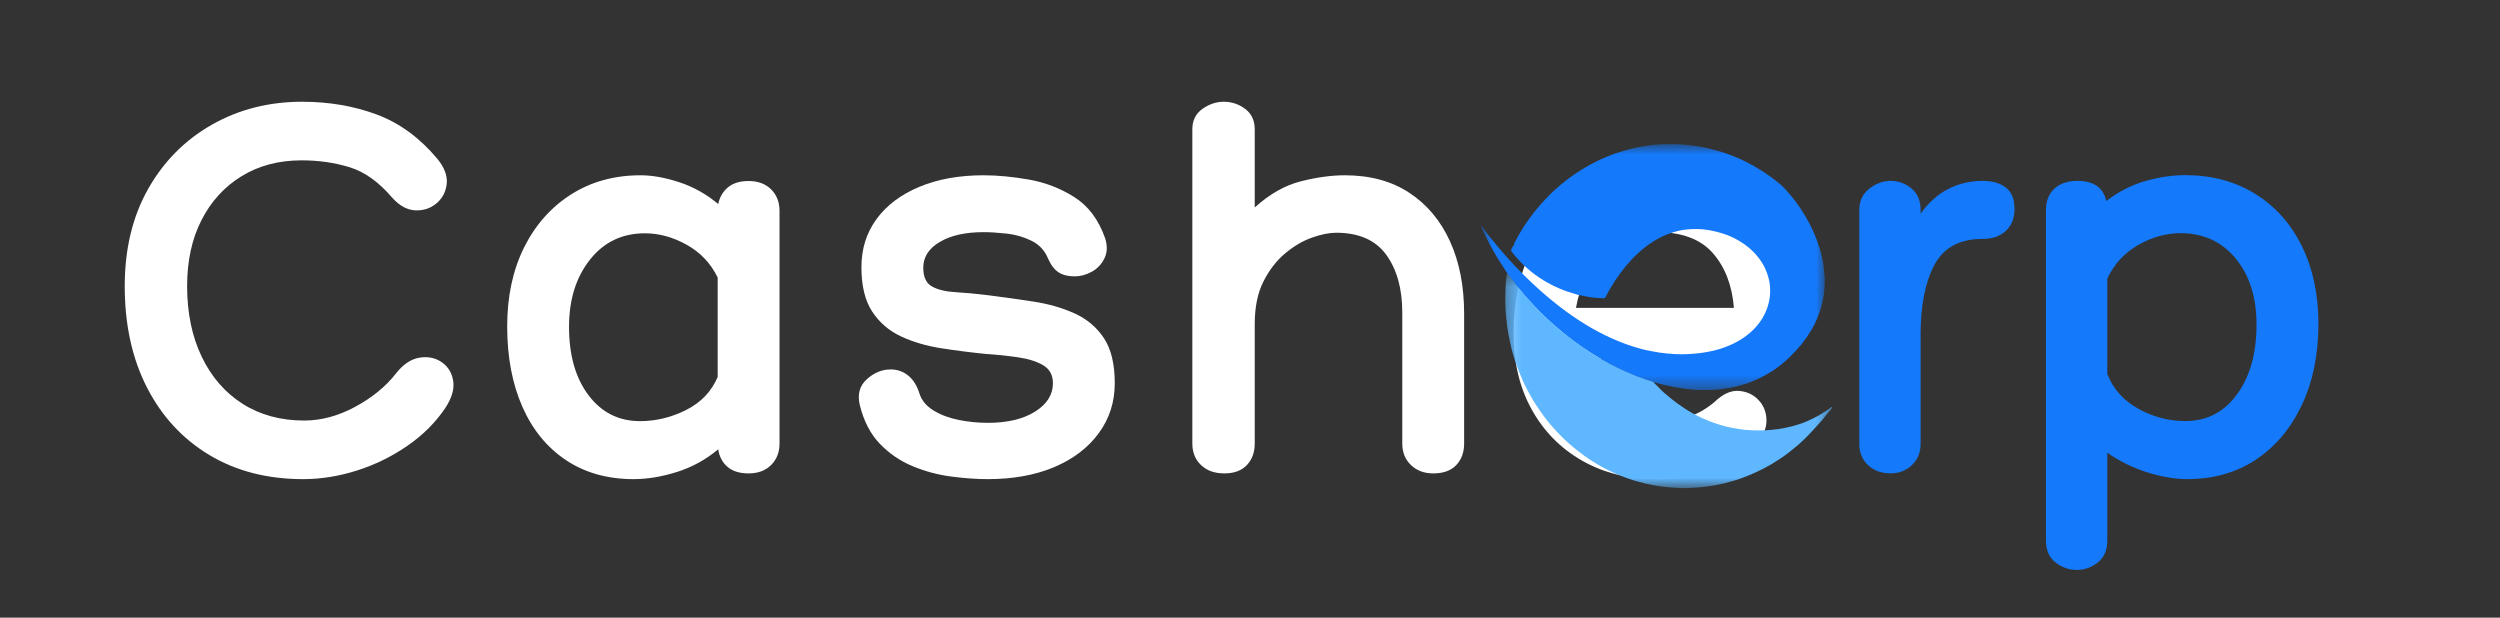
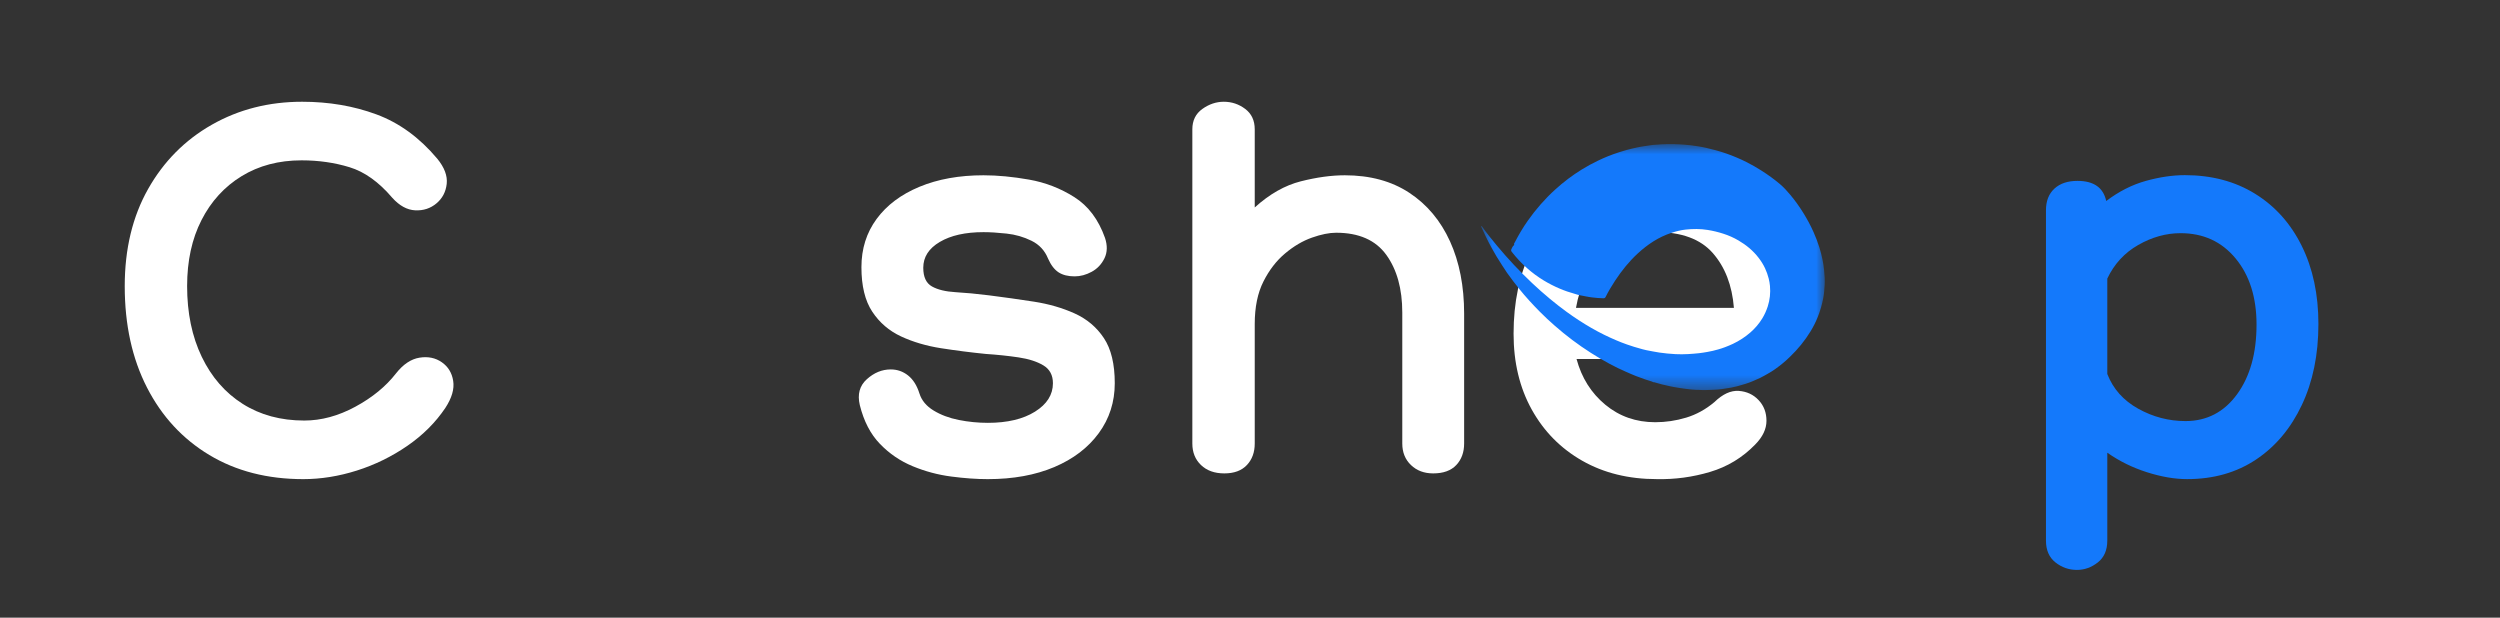
<svg xmlns="http://www.w3.org/2000/svg" width="170" height="42" viewBox="0 0 170 42" fill="none">
  <rect x="0" y="0" width="170" height="42" fill="#333333" stroke="none" />
  <path d="M112.555 28.711C113.269 28.711 113.97 28.607 114.659 28.399C115.347 28.191 115.987 27.839 116.577 27.344C117.143 26.796 117.697 26.542 118.238 26.581C118.779 26.621 119.229 26.829 119.585 27.208C119.942 27.585 120.12 28.054 120.12 28.614C120.12 29.174 119.862 29.715 119.346 30.235C118.484 31.121 117.463 31.74 116.282 32.091C115.101 32.443 113.896 32.606 112.666 32.58C110.747 32.58 109.056 32.164 107.592 31.33C106.128 30.496 104.984 29.336 104.159 27.851C103.335 26.366 102.923 24.647 102.923 22.694C102.923 20.558 103.316 18.683 104.103 17.068C104.891 15.453 106.004 14.19 107.443 13.278C108.883 12.366 110.586 11.91 112.555 11.91C114.523 11.91 116.196 12.334 117.574 13.18C118.952 14.026 120.003 15.211 120.729 16.735C121.455 18.259 121.818 20.037 121.818 22.069C121.818 22.72 121.694 23.273 121.448 23.729C121.203 24.185 120.551 24.413 119.493 24.413H107.205C107.549 25.689 108.2 26.725 109.16 27.52C110.119 28.314 111.251 28.711 112.555 28.711ZM112.592 15.778C111.165 15.778 109.971 16.253 109.012 17.204C108.053 18.155 107.438 19.399 107.167 20.935H117.906C117.783 19.399 117.303 18.155 116.466 17.204C115.63 16.253 114.339 15.778 112.592 15.778Z" fill="white" />
-   <path d="M134.809 12.3C135.473 12.3 136.002 12.45 136.395 12.75C136.789 13.05 136.986 13.538 136.986 14.215C136.986 14.84 136.789 15.335 136.395 15.7C136.002 16.065 135.473 16.247 134.809 16.247C133.259 16.247 132.17 16.833 131.542 18.005C130.915 19.178 130.601 20.767 130.601 22.773V30.197C130.601 30.769 130.404 31.245 130.011 31.623C129.617 32 129.138 32.189 128.572 32.189C127.932 32.189 127.415 32 127.022 31.623C126.628 31.245 126.432 30.769 126.432 30.197V14.293C126.432 13.668 126.659 13.18 127.114 12.828C127.57 12.476 128.055 12.3 128.572 12.3C129.089 12.3 129.556 12.47 129.974 12.809C130.392 13.148 130.601 13.642 130.601 14.293V14.528C131.143 13.772 131.77 13.212 132.483 12.848C133.197 12.483 133.972 12.3 134.809 12.3Z" fill="#1479FB" />
  <path d="M148.573 11.91C150.394 11.91 151.987 12.334 153.352 13.18C154.717 14.026 155.775 15.211 156.525 16.735C157.276 18.259 157.652 20.024 157.652 22.03C157.652 24.114 157.276 25.95 156.525 27.539C155.775 29.128 154.736 30.366 153.408 31.251C152.079 32.137 150.517 32.58 148.721 32.58C147.884 32.58 146.974 32.424 145.99 32.111C145.006 31.798 144.108 31.355 143.296 30.783V36.76C143.296 37.412 143.081 37.907 142.65 38.245C142.22 38.584 141.746 38.754 141.23 38.754C140.689 38.754 140.203 38.584 139.772 38.245C139.342 37.907 139.126 37.412 139.126 36.76V14.293C139.126 13.668 139.317 13.18 139.698 12.828C140.079 12.476 140.602 12.3 141.267 12.3C142.374 12.3 143.026 12.756 143.223 13.668C144.084 13.017 144.981 12.561 145.916 12.301C146.851 12.041 147.737 11.91 148.573 11.91ZM148.611 28.633C150.062 28.633 151.231 28.027 152.116 26.816C153.002 25.605 153.444 24.022 153.444 22.069C153.444 20.22 152.97 18.722 152.023 17.576C151.076 16.43 149.828 15.856 148.278 15.856C147.294 15.856 146.335 16.124 145.4 16.658C144.465 17.191 143.764 17.953 143.296 18.943V25.429C143.69 26.445 144.391 27.233 145.4 27.793C146.409 28.353 147.479 28.633 148.611 28.633Z" fill="#1479FB" />
  <mask id="mask0_455_2063" style="mask-type:luminance" maskUnits="userSpaceOnUse" x="100" y="9" width="25" height="18">
    <path d="M100.717 9.788H124.138V26.56H100.717V9.788Z" fill="white" />
  </mask>
  <g mask="url(#mask0_455_2063)">
    <path d="M102.474 18.545C102.358 18.368 102.243 18.191 102.127 18.015C101.869 17.628 101.634 17.226 101.409 16.817C101.167 16.378 100.954 15.924 100.743 15.468C100.731 15.441 100.712 15.416 100.72 15.378C100.756 15.365 100.772 15.395 100.787 15.418C101.099 15.863 101.443 16.282 101.788 16.698C102.167 17.152 102.556 17.595 102.959 18.023C103.355 18.443 103.762 18.85 104.18 19.246C104.577 19.62 104.984 19.981 105.402 20.327C105.77 20.631 106.143 20.924 106.527 21.203C107.073 21.6 107.635 21.968 108.216 22.302C108.503 22.466 108.794 22.623 109.09 22.768C109.354 22.898 109.62 23.019 109.889 23.134C110.135 23.239 110.382 23.337 110.633 23.424C110.794 23.481 110.958 23.535 111.121 23.585C111.31 23.643 111.501 23.69 111.688 23.748C111.772 23.774 111.857 23.794 111.943 23.81C112.243 23.867 112.541 23.93 112.843 23.975C113.204 24.028 113.565 24.061 113.928 24.081C114.215 24.097 114.502 24.092 114.789 24.078C115.036 24.066 115.283 24.041 115.528 24.018C115.719 23.999 115.909 23.963 116.099 23.932C116.346 23.891 116.591 23.831 116.832 23.762C116.991 23.718 117.151 23.664 117.309 23.605C117.486 23.536 117.662 23.466 117.834 23.384C118.267 23.178 118.669 22.92 119.035 22.599C119.345 22.327 119.613 22.015 119.833 21.657C119.989 21.402 120.112 21.129 120.206 20.84C120.353 20.384 120.401 19.917 120.358 19.441C120.344 19.271 120.31 19.1 120.269 18.932C120.209 18.693 120.126 18.466 120.024 18.244C119.904 17.987 119.755 17.752 119.584 17.53C119.202 17.032 118.732 16.652 118.204 16.344C117.878 16.154 117.537 16.004 117.182 15.891C116.834 15.778 116.482 15.694 116.123 15.636C115.622 15.555 115.12 15.558 114.621 15.612C114.297 15.646 113.979 15.729 113.666 15.831C112.796 16.115 112.044 16.61 111.363 17.239C110.774 17.782 110.275 18.406 109.829 19.082C109.595 19.439 109.374 19.805 109.183 20.191C109.151 20.254 109.108 20.283 109.035 20.283C108.781 20.281 108.527 20.254 108.274 20.226C107.992 20.195 107.716 20.126 107.436 20.077C107.323 20.057 107.21 20.02 107.099 19.986C106.922 19.933 106.742 19.881 106.567 19.821C106.389 19.759 106.21 19.691 106.036 19.616C105.672 19.46 105.32 19.28 104.979 19.074C104.575 18.828 104.193 18.548 103.834 18.23C103.458 17.896 103.112 17.527 102.8 17.124C102.751 17.062 102.742 17.01 102.777 16.938C102.823 16.841 102.862 16.742 102.948 16.677C102.959 16.668 102.977 16.656 102.967 16.64C102.928 16.574 102.981 16.531 103.004 16.484C103.267 15.974 103.557 15.481 103.886 15.014C104.439 14.227 105.067 13.511 105.772 12.873C106.326 12.371 106.918 11.925 107.546 11.535C107.906 11.312 108.277 11.11 108.658 10.928C108.873 10.827 109.089 10.726 109.309 10.638C109.573 10.532 109.839 10.433 110.111 10.348C110.283 10.295 110.451 10.239 110.623 10.194C110.844 10.134 111.069 10.084 111.293 10.034C111.627 9.957 111.968 9.924 112.304 9.866C112.425 9.845 112.55 9.849 112.673 9.837C113.062 9.796 113.451 9.801 113.84 9.801C114.063 9.801 114.284 9.824 114.505 9.835C114.814 9.851 115.119 9.899 115.425 9.944C115.618 9.973 115.812 10.007 116.004 10.051C116.224 10.101 116.442 10.155 116.661 10.215C116.903 10.279 117.142 10.356 117.381 10.437C117.612 10.515 117.839 10.606 118.065 10.701C118.297 10.799 118.528 10.902 118.754 11.017C119.108 11.197 119.455 11.391 119.789 11.607C120.227 11.888 120.653 12.191 121.052 12.531C121.308 12.749 121.532 13.001 121.751 13.262C122.069 13.642 122.358 14.048 122.623 14.474C122.886 14.898 123.124 15.338 123.328 15.799C123.478 16.137 123.612 16.482 123.721 16.836C123.804 17.106 123.875 17.379 123.93 17.658C123.976 17.896 124.019 18.134 124.04 18.374C124.071 18.712 124.099 19.05 124.076 19.389C124.055 19.695 124.038 20.003 123.975 20.303C123.93 20.516 123.884 20.73 123.82 20.939C123.757 21.148 123.69 21.355 123.608 21.556C123.473 21.888 123.315 22.209 123.129 22.513C122.733 23.165 122.258 23.744 121.715 24.265C121.541 24.433 121.363 24.598 121.175 24.747C120.868 24.992 120.554 25.226 120.211 25.413C120.04 25.507 119.874 25.609 119.699 25.694C119.525 25.778 119.347 25.855 119.167 25.929C119.019 25.991 118.868 26.047 118.716 26.095C118.532 26.154 118.347 26.209 118.16 26.257C118.015 26.294 117.869 26.329 117.724 26.357C117.515 26.397 117.301 26.426 117.089 26.458C116.713 26.513 116.335 26.508 115.958 26.525C115.83 26.532 115.703 26.52 115.576 26.514C115.394 26.508 115.211 26.512 115.031 26.488C114.783 26.456 114.532 26.439 114.286 26.393C114.129 26.364 113.97 26.349 113.813 26.314C113.636 26.274 113.455 26.254 113.28 26.2C113.196 26.174 113.109 26.165 113.024 26.143C112.848 26.097 112.672 26.048 112.497 25.996C112.477 25.99 112.454 25.992 112.432 25.991C112.26 25.909 112.074 25.869 111.896 25.808C111.688 25.737 111.484 25.661 111.279 25.584C111.044 25.495 110.814 25.388 110.582 25.289C110.205 25.128 109.838 24.945 109.475 24.753C109.03 24.516 108.595 24.261 108.17 23.988C107.744 23.715 107.327 23.428 106.922 23.123C106.51 22.812 106.109 22.488 105.721 22.146C105.371 21.838 105.028 21.523 104.701 21.19C104.215 20.697 103.745 20.188 103.308 19.645C103.166 19.469 103.028 19.291 102.891 19.112C102.749 18.919 102.612 18.731 102.474 18.545Z" fill="#1479FB" />
  </g>
  <mask id="mask1_455_2063" style="mask-type:luminance" maskUnits="userSpaceOnUse" x="102" y="18" width="23" height="16">
-     <path d="M102.302 18.48H124.577V33.2H102.302V18.48Z" fill="white" />
-   </mask>
+     </mask>
  <g mask="url(#mask1_455_2063)">
    <path d="M102.474 18.544C102.612 18.731 102.751 18.919 102.892 19.104C103.029 19.284 103.168 19.462 103.309 19.636C103.746 20.178 104.216 20.687 104.702 21.182C105.03 21.515 105.372 21.831 105.722 22.137C106.11 22.479 106.512 22.803 106.923 23.114C107.329 23.419 107.746 23.708 108.171 23.98C108.597 24.253 109.031 24.507 109.476 24.744C109.839 24.937 110.206 25.119 110.583 25.281C110.815 25.38 111.044 25.485 111.28 25.575C111.485 25.652 111.689 25.73 111.897 25.8C112.075 25.861 112.261 25.9 112.433 25.983C112.525 26.109 112.652 26.195 112.754 26.31C113.005 26.589 113.292 26.827 113.579 27.063C113.732 27.187 113.886 27.307 114.045 27.422C114.231 27.557 114.421 27.684 114.611 27.811C114.758 27.909 114.913 27.994 115.066 28.083C115.315 28.227 115.571 28.355 115.832 28.47C116.076 28.578 116.323 28.678 116.576 28.765C116.828 28.852 117.081 28.932 117.339 28.995C117.639 29.069 117.942 29.128 118.247 29.175C118.843 29.265 119.442 29.283 120.042 29.261C120.332 29.25 120.622 29.218 120.909 29.177C121.23 29.133 121.546 29.069 121.859 28.988C122.198 28.901 122.532 28.794 122.855 28.655C123.179 28.518 123.494 28.36 123.797 28.175C123.975 28.066 124.152 27.952 124.327 27.836C124.398 27.789 124.463 27.733 124.531 27.682C124.546 27.672 124.564 27.663 124.58 27.678C124.598 27.696 124.585 27.715 124.577 27.73C124.55 27.772 124.527 27.816 124.495 27.852C124.281 28.092 124.083 28.347 123.878 28.597C123.818 28.67 123.753 28.737 123.689 28.806C123.385 29.138 123.089 29.478 122.77 29.794C122.54 30.022 122.297 30.235 122.049 30.442C121.878 30.585 121.7 30.717 121.525 30.855C121.348 30.994 121.16 31.118 120.972 31.241C120.788 31.362 120.6 31.481 120.411 31.594C120.256 31.686 120.096 31.769 119.936 31.852C119.766 31.939 119.596 32.022 119.424 32.104C119.154 32.233 118.875 32.344 118.594 32.452C118.164 32.615 117.724 32.749 117.278 32.859C116.95 32.939 116.618 33.004 116.283 33.054C115.978 33.099 115.672 33.135 115.363 33.156C115.24 33.164 115.117 33.171 114.994 33.175C114.79 33.18 114.587 33.205 114.383 33.192C114.061 33.172 113.738 33.165 113.416 33.132C113.076 33.097 112.738 33.053 112.402 32.99C112.063 32.925 111.727 32.845 111.392 32.753C111.168 32.691 110.945 32.619 110.724 32.545C110.566 32.491 110.41 32.427 110.252 32.367C109.971 32.261 109.698 32.136 109.428 32.005C109.227 31.907 109.03 31.8 108.834 31.692C108.592 31.559 108.36 31.409 108.126 31.262C107.987 31.174 107.852 31.076 107.716 30.979C107.541 30.854 107.372 30.721 107.203 30.59C107.021 30.449 106.851 30.294 106.676 30.145C106.566 30.05 106.458 29.953 106.355 29.852C106.23 29.729 106.103 29.607 105.984 29.478C105.739 29.209 105.483 28.949 105.261 28.659C105.108 28.461 104.947 28.268 104.806 28.056C104.687 27.878 104.562 27.702 104.442 27.524C104.371 27.418 104.302 27.308 104.239 27.197C104.072 26.909 103.907 26.618 103.758 26.319C103.631 26.06 103.511 25.798 103.4 25.53C103.287 25.259 103.181 24.986 103.085 24.708C102.925 24.246 102.791 23.776 102.688 23.295C102.617 22.962 102.555 22.626 102.502 22.289C102.47 22.078 102.447 21.863 102.425 21.649C102.355 21.016 102.349 20.382 102.367 19.747C102.377 19.421 102.399 19.094 102.444 18.772C102.457 18.698 102.452 18.62 102.474 18.544Z" fill="#5EB7FF" />
  </g>
  <path d="M20.544 6.919C22.365 6.919 24.049 7.206 25.598 7.779C27.148 8.352 28.525 9.354 29.73 10.787C30.222 11.385 30.437 11.958 30.376 12.506C30.314 13.053 30.081 13.495 29.675 13.833C29.269 14.172 28.79 14.328 28.235 14.302C27.682 14.276 27.159 13.989 26.668 13.442C25.758 12.374 24.792 11.684 23.772 11.372C22.752 11.059 21.664 10.903 20.508 10.903C18.959 10.903 17.6 11.262 16.431 11.978C15.263 12.694 14.353 13.69 13.702 14.966C13.05 16.242 12.724 17.739 12.724 19.457C12.724 21.28 13.056 22.882 13.719 24.262C14.383 25.642 15.312 26.709 16.504 27.464C17.697 28.219 19.093 28.597 20.692 28.597C21.848 28.597 23.004 28.284 24.159 27.659C25.315 27.034 26.237 26.279 26.926 25.394C27.418 24.769 27.953 24.412 28.531 24.321C29.109 24.229 29.613 24.333 30.043 24.633C30.473 24.933 30.732 25.355 30.817 25.902C30.904 26.449 30.726 27.061 30.284 27.738C29.619 28.728 28.759 29.587 27.701 30.316C26.643 31.045 25.5 31.605 24.27 31.996C23.04 32.386 21.823 32.581 20.619 32.581C18.183 32.581 16.056 32.034 14.236 30.941C12.417 29.848 11.003 28.318 9.995 26.352C8.987 24.385 8.482 22.087 8.482 19.457C8.482 16.932 9.011 14.732 10.068 12.857C11.126 10.982 12.571 9.524 14.403 8.482C16.235 7.44 18.282 6.919 20.544 6.919Z" fill="white" />
-   <path d="M50.904 12.309C51.543 12.309 52.053 12.498 52.434 12.876C52.816 13.253 53.007 13.742 53.007 14.341V30.159C53.007 30.759 52.816 31.247 52.434 31.624C52.053 32.002 51.543 32.191 50.904 32.191C50.289 32.191 49.81 32.041 49.465 31.742C49.121 31.442 48.912 31.045 48.838 30.551C48.002 31.253 47.068 31.768 46.034 32.093C45.002 32.418 44.018 32.581 43.083 32.581C41.313 32.581 39.782 32.151 38.491 31.292C37.2 30.433 36.21 29.223 35.522 27.661C34.833 26.098 34.489 24.275 34.489 22.192C34.489 20.161 34.869 18.378 35.631 16.841C36.394 15.304 37.458 14.1 38.822 13.228C40.188 12.356 41.768 11.919 43.563 11.919C44.35 11.919 45.223 12.076 46.182 12.388C47.141 12.701 48.027 13.195 48.838 13.872C48.937 13.404 49.157 13.026 49.502 12.739C49.846 12.453 50.314 12.309 50.904 12.309ZM43.526 28.637C44.608 28.637 45.653 28.383 46.661 27.876C47.67 27.368 48.384 26.619 48.802 25.629V18.872C48.334 17.909 47.633 17.167 46.698 16.646C45.763 16.125 44.817 15.864 43.859 15.864C42.309 15.864 41.061 16.463 40.114 17.661C39.167 18.858 38.694 20.382 38.694 22.231C38.694 24.158 39.136 25.707 40.022 26.879C40.907 28.051 42.075 28.637 43.526 28.637Z" fill="white" />
  <path d="M58.466 27.543C58.294 26.814 58.453 26.228 58.945 25.786C59.437 25.343 59.978 25.121 60.569 25.121C61.012 25.121 61.405 25.258 61.749 25.531C62.094 25.804 62.352 26.214 62.524 26.762C62.672 27.23 62.991 27.614 63.483 27.914C63.975 28.214 64.547 28.428 65.199 28.558C65.85 28.688 66.508 28.753 67.173 28.753C68.5 28.753 69.57 28.499 70.381 27.992C71.193 27.484 71.599 26.84 71.599 26.058C71.599 25.512 71.383 25.108 70.953 24.848C70.522 24.588 69.956 24.405 69.255 24.301C68.555 24.197 67.811 24.119 67.025 24.067C65.992 23.963 64.977 23.833 63.98 23.677C62.985 23.52 62.081 23.253 61.27 22.876C60.458 22.498 59.806 21.938 59.315 21.196C58.823 20.453 58.577 19.444 58.577 18.168C58.577 16.918 58.921 15.825 59.61 14.888C60.298 13.951 61.27 13.222 62.524 12.701C63.778 12.18 65.229 11.919 66.877 11.919C67.836 11.919 68.868 12.018 69.975 12.213C71.082 12.408 72.109 12.805 73.055 13.404C74.002 14.003 74.697 14.927 75.14 16.177C75.312 16.698 75.3 17.16 75.104 17.563C74.907 17.967 74.618 18.273 74.236 18.481C73.855 18.689 73.468 18.793 73.074 18.793C72.632 18.793 72.269 18.703 71.986 18.521C71.703 18.338 71.463 18.026 71.267 17.583C71.045 17.036 70.671 16.632 70.142 16.372C69.613 16.111 69.047 15.948 68.444 15.883C67.842 15.818 67.32 15.786 66.877 15.786C65.647 15.786 64.657 16.008 63.907 16.451C63.157 16.893 62.782 17.479 62.782 18.208C62.782 18.833 62.979 19.257 63.372 19.478C63.766 19.699 64.301 19.829 64.977 19.868C65.653 19.907 66.41 19.978 67.246 20.082C68.278 20.213 69.299 20.357 70.307 20.513C71.316 20.669 72.238 20.936 73.074 21.313C73.91 21.691 74.574 22.251 75.066 22.993C75.558 23.735 75.804 24.757 75.804 26.058C75.804 27.334 75.441 28.467 74.715 29.457C73.99 30.446 72.982 31.214 71.691 31.761C70.4 32.307 68.894 32.581 67.173 32.581C66.41 32.581 65.579 32.522 64.682 32.404C63.784 32.288 62.911 32.054 62.063 31.703C61.215 31.352 60.471 30.844 59.831 30.179C59.191 29.515 58.737 28.637 58.466 27.543Z" fill="white" />
  <path d="M91.445 11.919C93.167 11.919 94.63 12.317 95.835 13.111C97.039 13.905 97.961 15.005 98.601 16.412C99.24 17.818 99.561 19.458 99.561 21.332V30.159C99.561 30.759 99.382 31.247 99.026 31.624C98.669 32.002 98.146 32.191 97.458 32.191C96.843 32.191 96.339 32.002 95.946 31.624C95.552 31.247 95.355 30.759 95.355 30.159V21.254C95.355 19.64 94.992 18.332 94.267 17.329C93.541 16.327 92.404 15.826 90.855 15.826C90.388 15.826 89.84 15.937 89.213 16.158C88.586 16.379 87.978 16.737 87.388 17.232C86.797 17.726 86.305 18.364 85.912 19.146C85.518 19.927 85.322 20.89 85.322 22.036V30.159C85.322 30.759 85.144 31.247 84.787 31.624C84.43 32.002 83.92 32.191 83.256 32.191C82.591 32.191 82.063 32.002 81.669 31.624C81.275 31.247 81.079 30.759 81.079 30.159V8.794C81.079 8.195 81.306 7.733 81.761 7.408C82.216 7.083 82.702 6.919 83.219 6.919C83.76 6.919 84.245 7.083 84.676 7.408C85.106 7.733 85.322 8.195 85.322 8.794V14.107C86.33 13.195 87.375 12.603 88.457 12.329C89.539 12.056 90.535 11.919 91.445 11.919Z" fill="white" />
</svg>